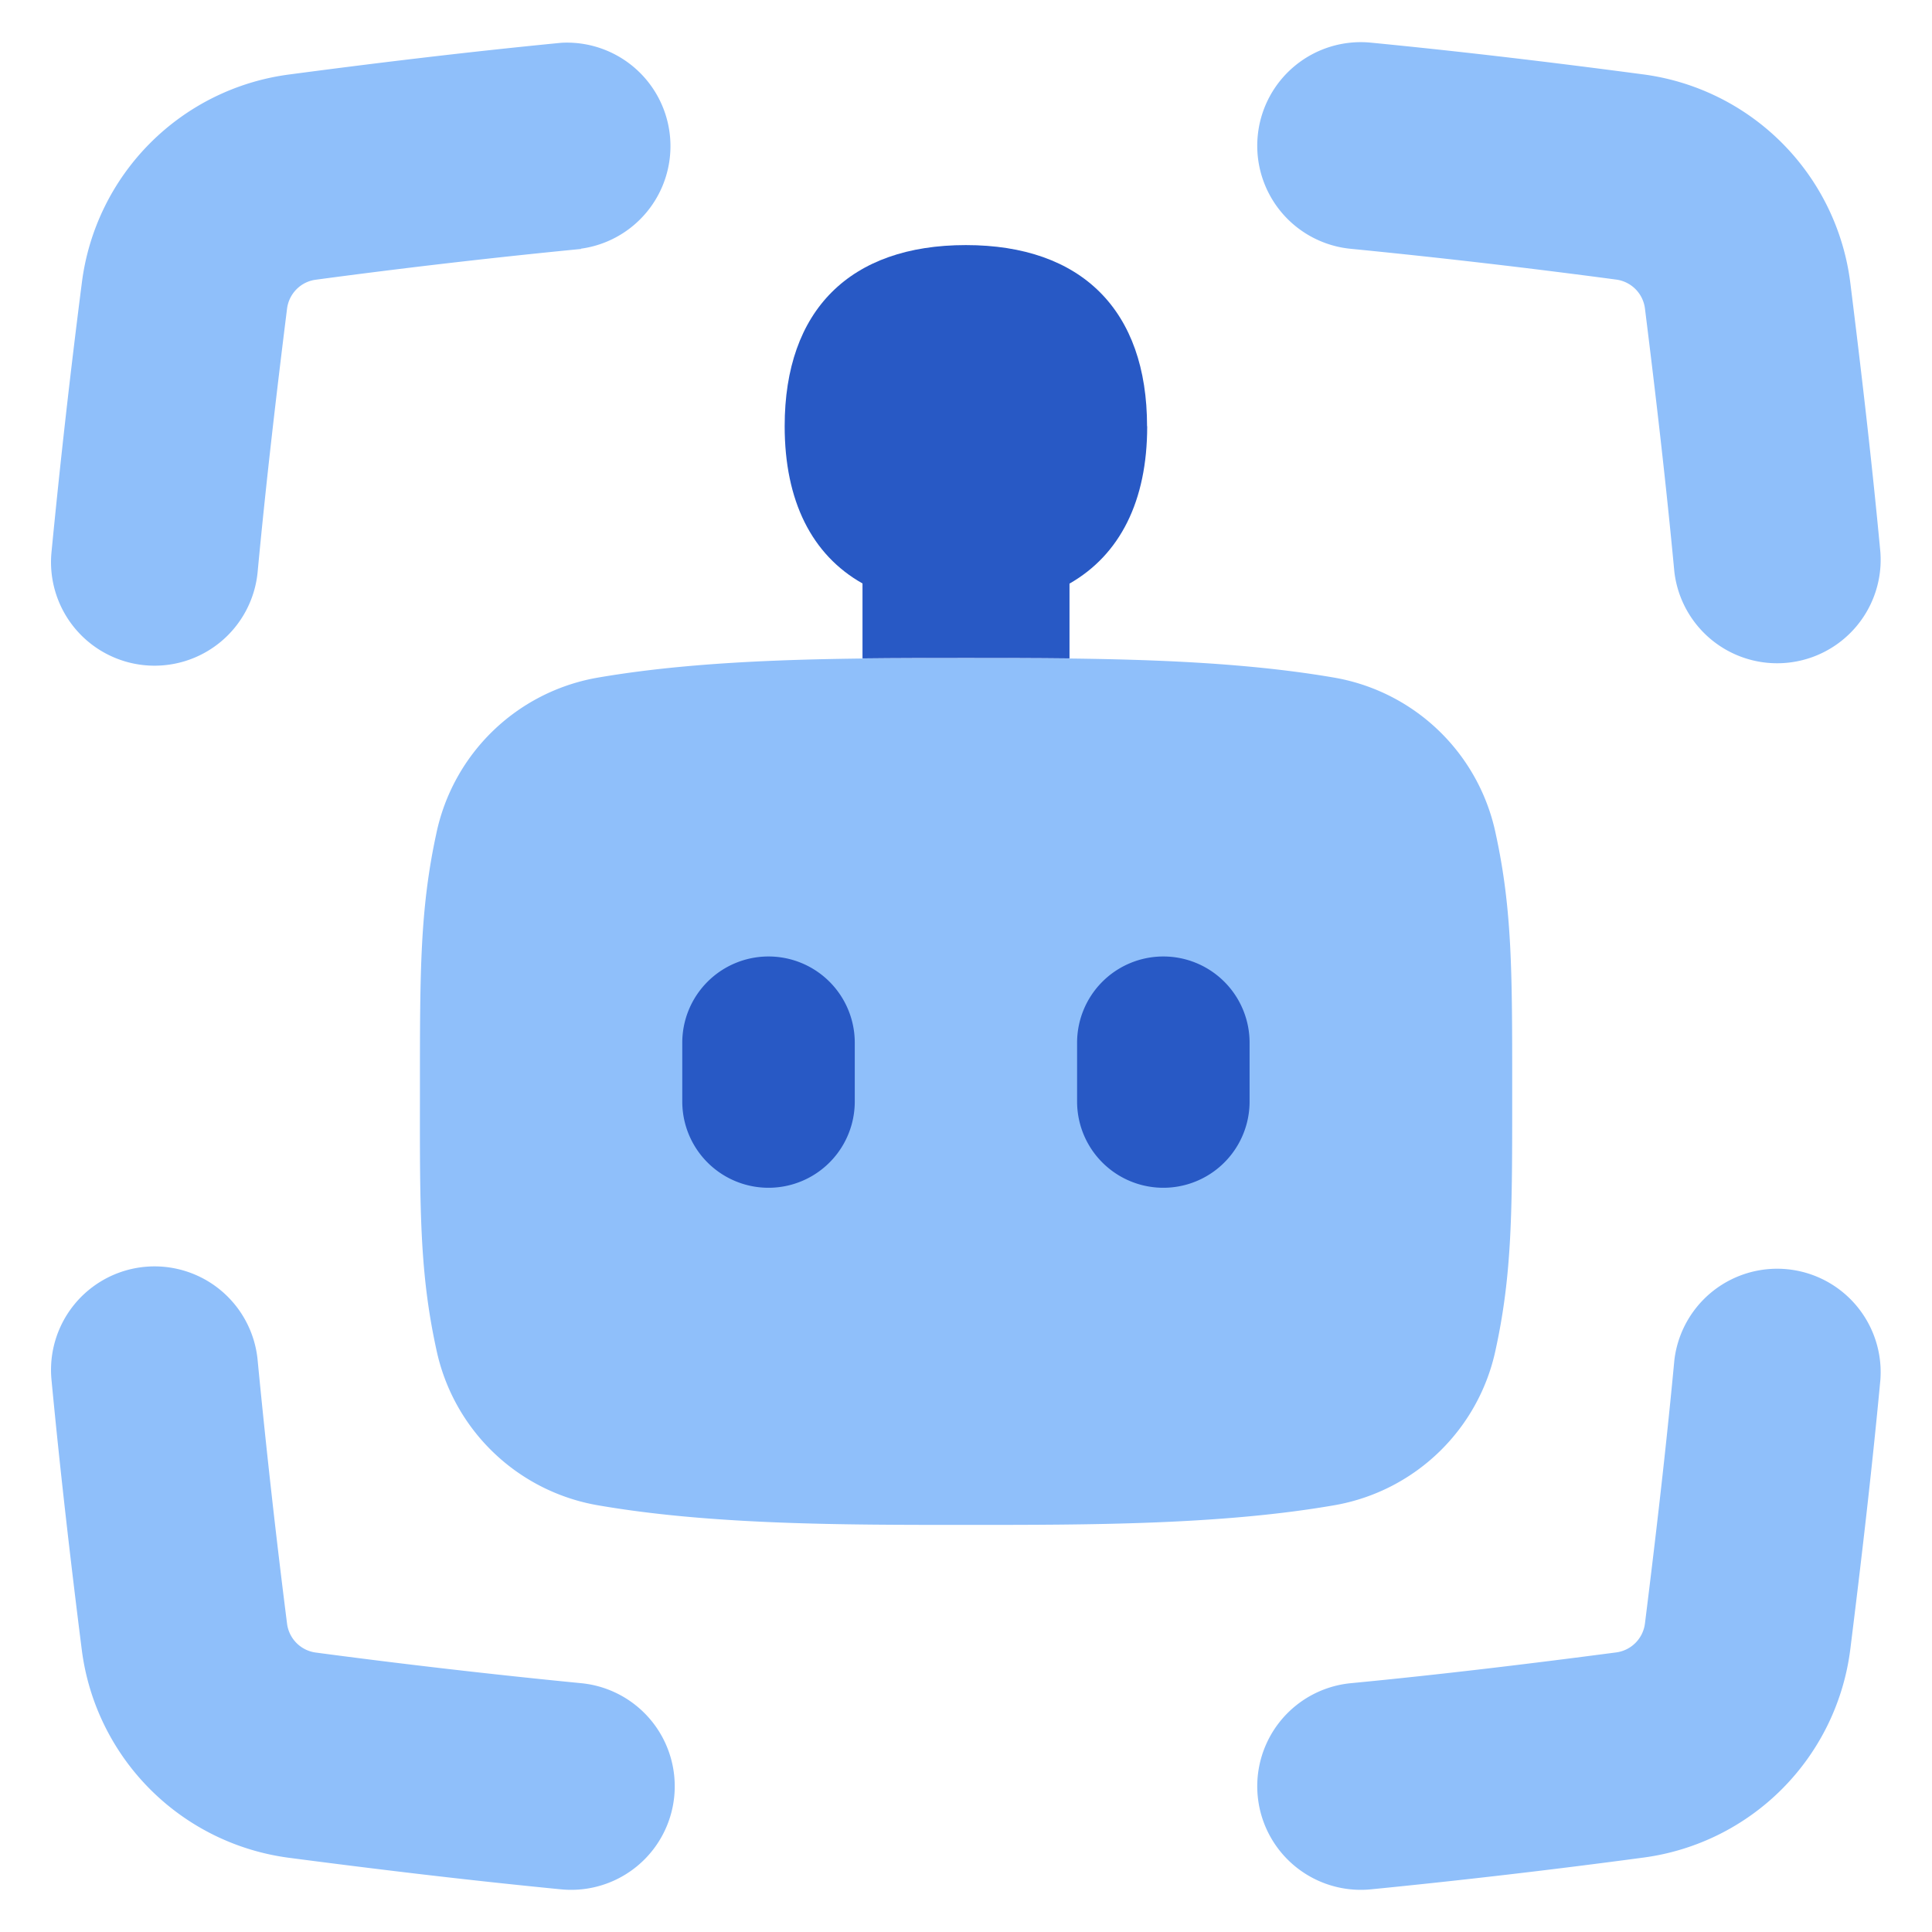
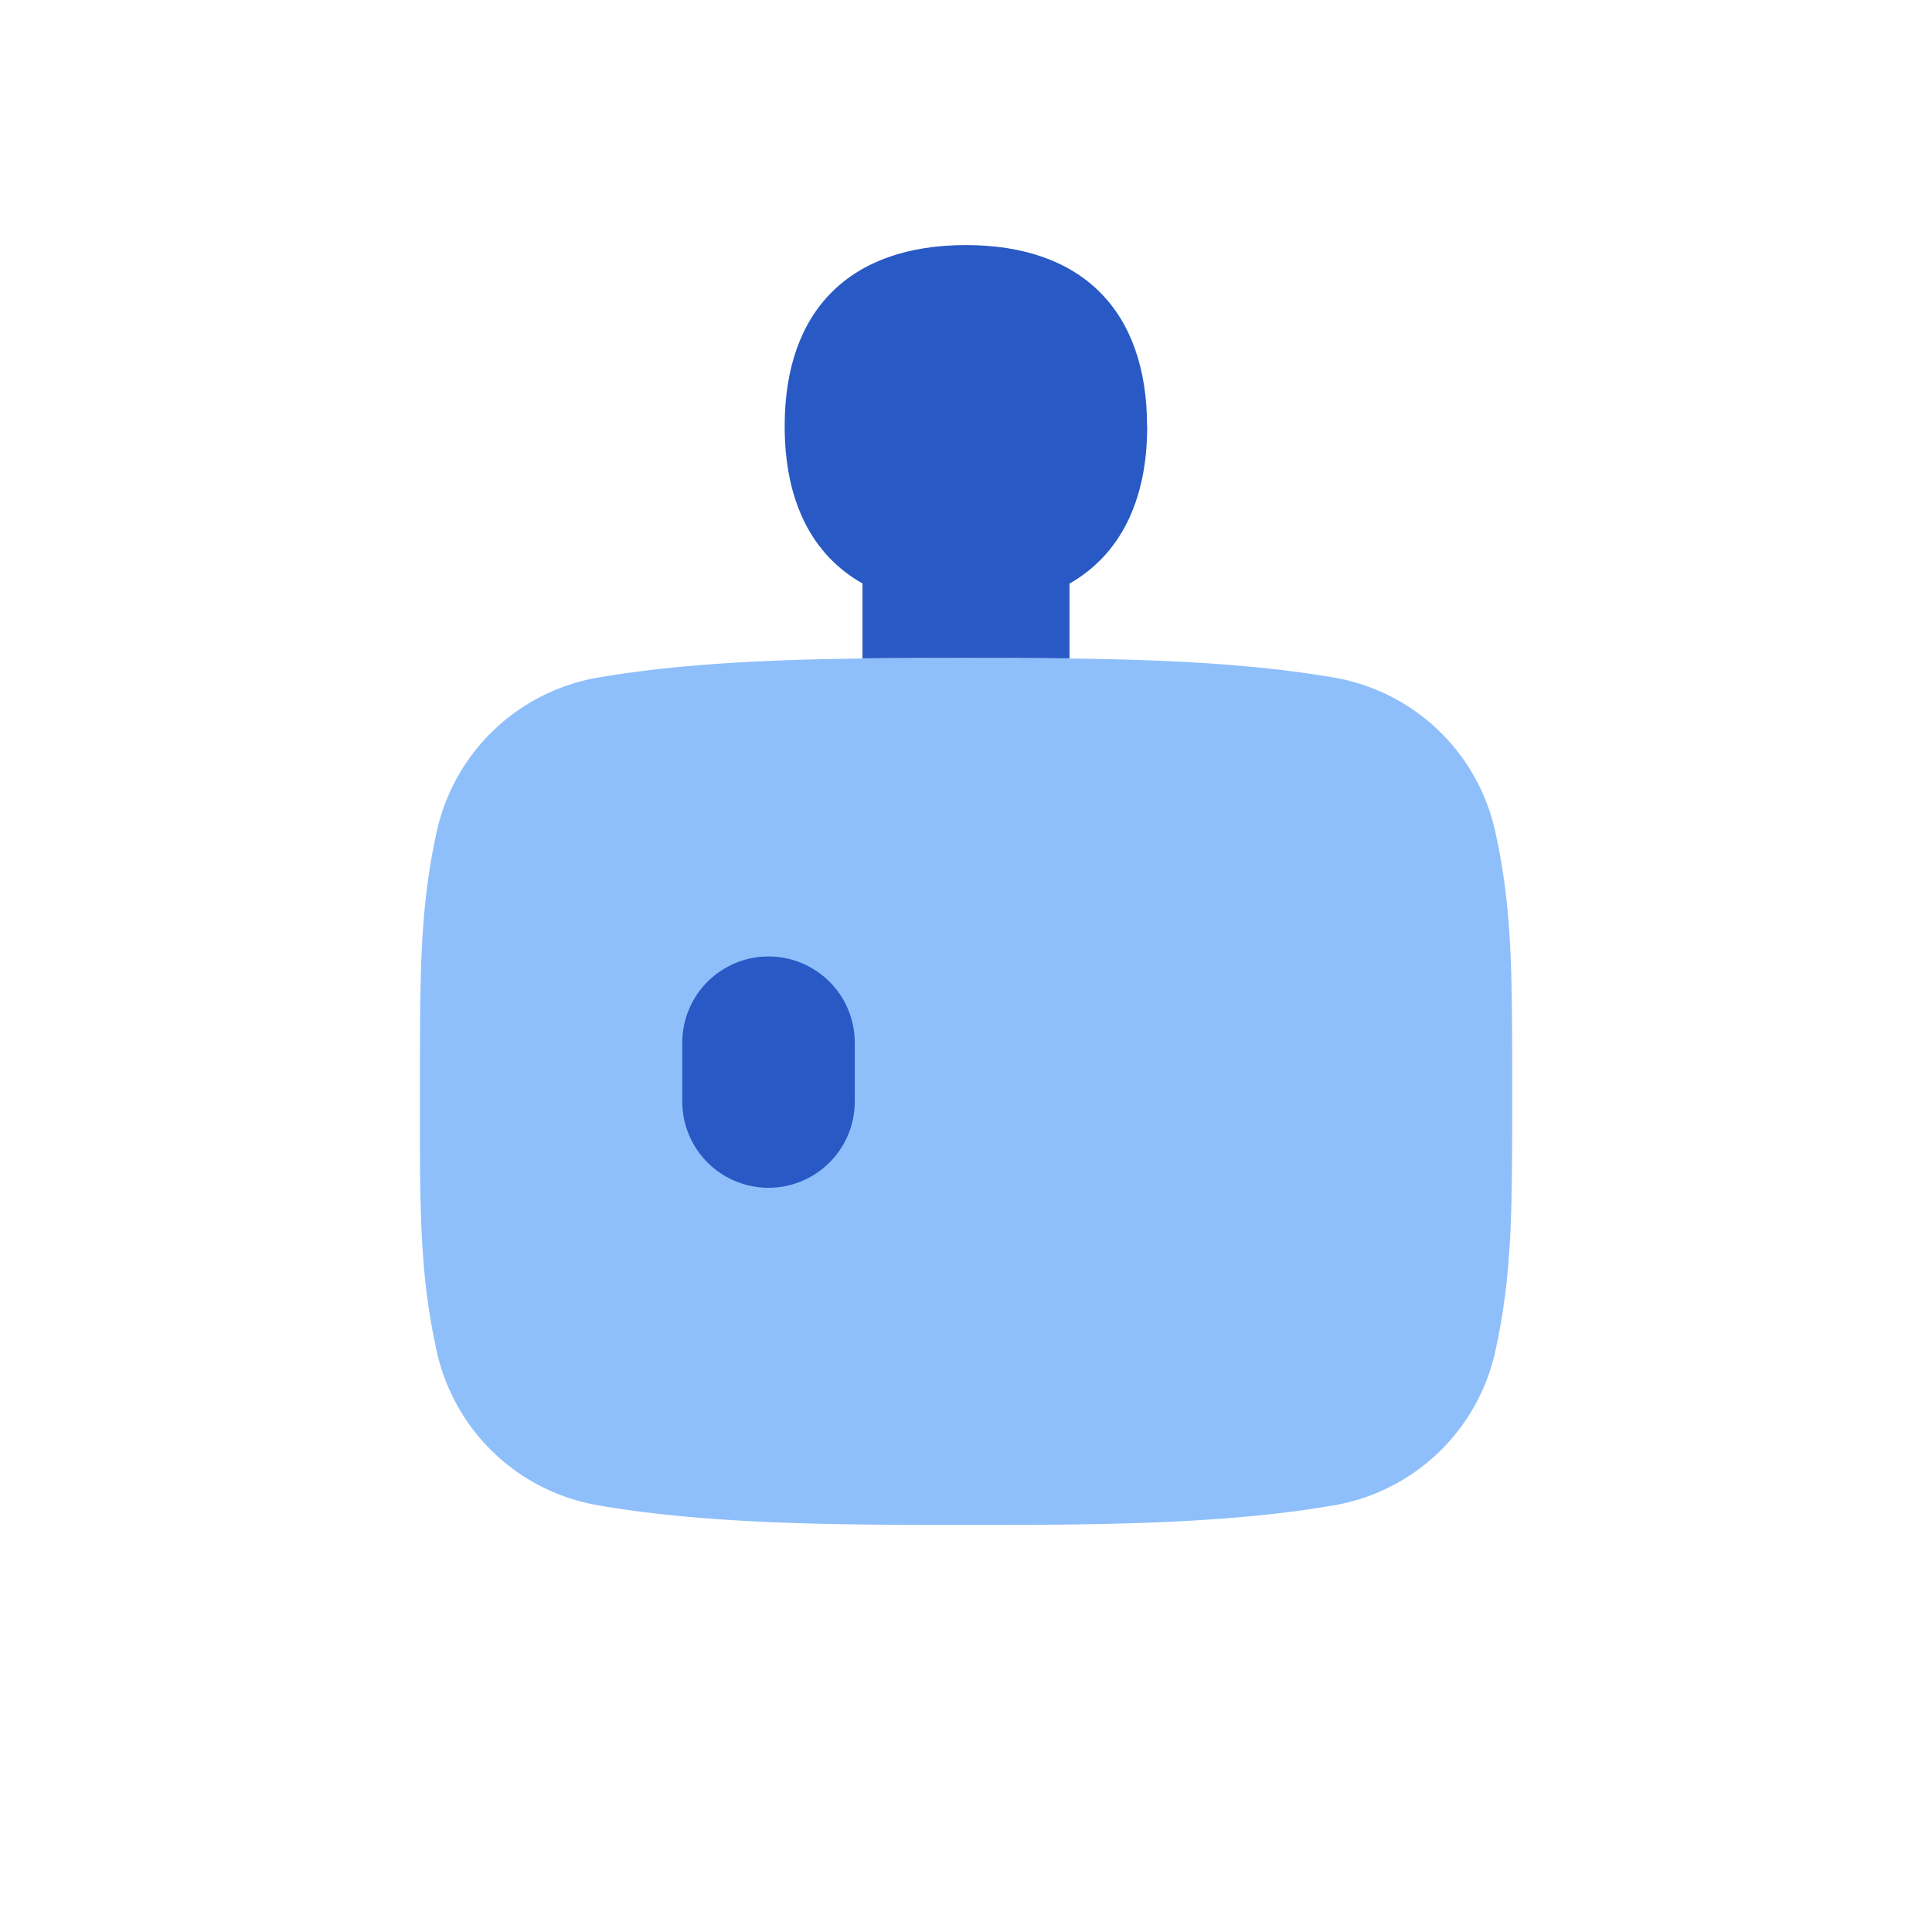
<svg xmlns="http://www.w3.org/2000/svg" fill="none" viewBox="0 0 14 14" id="Ai-Scanner-Robot--Streamline-Flex">
  <desc>
    Ai Scanner Robot Streamline Icon: https://streamlinehq.com
  </desc>
  <g id="ai-scanner-robot--scan-scanning-artificial-intelligence-ai">
-     <path id="Union" fill="#8fbffa" fill-rule="evenodd" d="M4.21 1.802A0.75 0.75 0 0 0 4.068 0.31c-0.678 0.066 -1.34 0.146 -1.974 0.23A1.742 1.742 0 0 0 0.593 2.05a63.83 63.83 0 0 0 -0.22 1.953 0.75 0.75 0 1 0 1.494 0.141c0.061 -0.65 0.136 -1.29 0.213 -1.907 0.014 -0.11 0.1 -0.196 0.208 -0.21a53.56 53.56 0 0 1 1.923 -0.223Zm9.416 8.196a0.75 0.75 0 0 0 -1.493 -0.141c-0.061 0.65 -0.136 1.29 -0.213 1.907a0.242 0.242 0 0 1 -0.208 0.21c-0.625 0.082 -1.268 0.16 -1.923 0.223a0.75 0.75 0 1 0 0.144 1.494 57.73 57.73 0 0 0 1.974 -0.23 1.742 1.742 0 0 0 1.501 -1.51c0.078 -0.626 0.155 -1.281 0.218 -1.953ZM9.114 0.984a0.75 0.75 0 0 1 0.819 -0.675c0.678 0.066 1.34 0.146 1.974 0.23a1.742 1.742 0 0 1 1.501 1.51c0.078 0.626 0.155 1.281 0.218 1.953a0.75 0.75 0 0 1 -1.493 0.141c-0.061 -0.65 -0.136 -1.29 -0.213 -1.907a0.242 0.242 0 0 0 -0.208 -0.21 56.193 56.193 0 0 0 -1.923 -0.223 0.75 0.75 0 0 1 -0.675 -0.819ZM1.867 9.857a0.75 0.75 0 0 0 -1.494 0.14c0.064 0.673 0.14 1.328 0.219 1.953a1.742 1.742 0 0 0 1.5 1.512c0.635 0.083 1.297 0.163 1.975 0.229a0.75 0.75 0 0 0 0.144 -1.494 56.272 56.272 0 0 1 -1.923 -0.222 0.242 0.242 0 0 1 -0.208 -0.21 63.545 63.545 0 0 1 -0.213 -1.908Z" clip-rule="evenodd" stroke-width="1" />
    <path id="Union_2" fill="#8fbffa" fill-rule="evenodd" d="M6.981 4.769h0.038c0.88 0 1.837 0 2.659 0.143a1.448 1.448 0 0 1 1.16 1.127c0.12 0.55 0.12 1.007 0.12 1.84v0.061c0 0.832 0 1.29 -0.12 1.84a1.448 1.448 0 0 1 -1.16 1.126c-0.822 0.144 -1.78 0.144 -2.659 0.144h-0.038c-0.88 0 -1.836 0 -2.659 -0.144a1.448 1.448 0 0 1 -1.16 -1.127c-0.12 -0.55 -0.12 -1.007 -0.119 -1.839v-0.062c0 -0.832 0 -1.29 0.119 -1.839a1.448 1.448 0 0 1 1.16 -1.127c0.823 -0.143 1.78 -0.143 2.66 -0.143Z" clip-rule="evenodd" stroke-width="1" />
    <path id="Subtract" fill="#2859c5" fill-rule="evenodd" d="M8.313 3.089c0 0.542 -0.197 0.931 -0.563 1.14l0 0.542c-0.246 -0.003 -0.492 -0.003 -0.73 -0.003h-0.04c-0.24 0 -0.484 0 -0.73 0.003l0 -0.543c-0.367 -0.207 -0.564 -0.597 -0.564 -1.14 0 -0.84 0.473 -1.312 1.313 -1.312s1.313 0.473 1.313 1.313Z" clip-rule="evenodd" stroke-width="1" />
-     <path id="Vector (Stroke)" fill="#2859c5" fill-rule="evenodd" d="M8.43 6.931a0.625 0.625 0 0 0 -0.625 0.625l0 0.426a0.625 0.625 0 1 0 1.25 0l0 -0.426a0.625 0.625 0 0 0 -0.625 -0.625Z" clip-rule="evenodd" stroke-width="1" />
    <path id="Vector (Stroke)_2" fill="#2859c5" fill-rule="evenodd" d="M5.569 6.931a0.625 0.625 0 0 0 -0.625 0.625l0 0.426a0.625 0.625 0 1 0 1.25 0l0 -0.426a0.625 0.625 0 0 0 -0.625 -0.625Z" clip-rule="evenodd" stroke-width="1" />
  </g>
</svg>